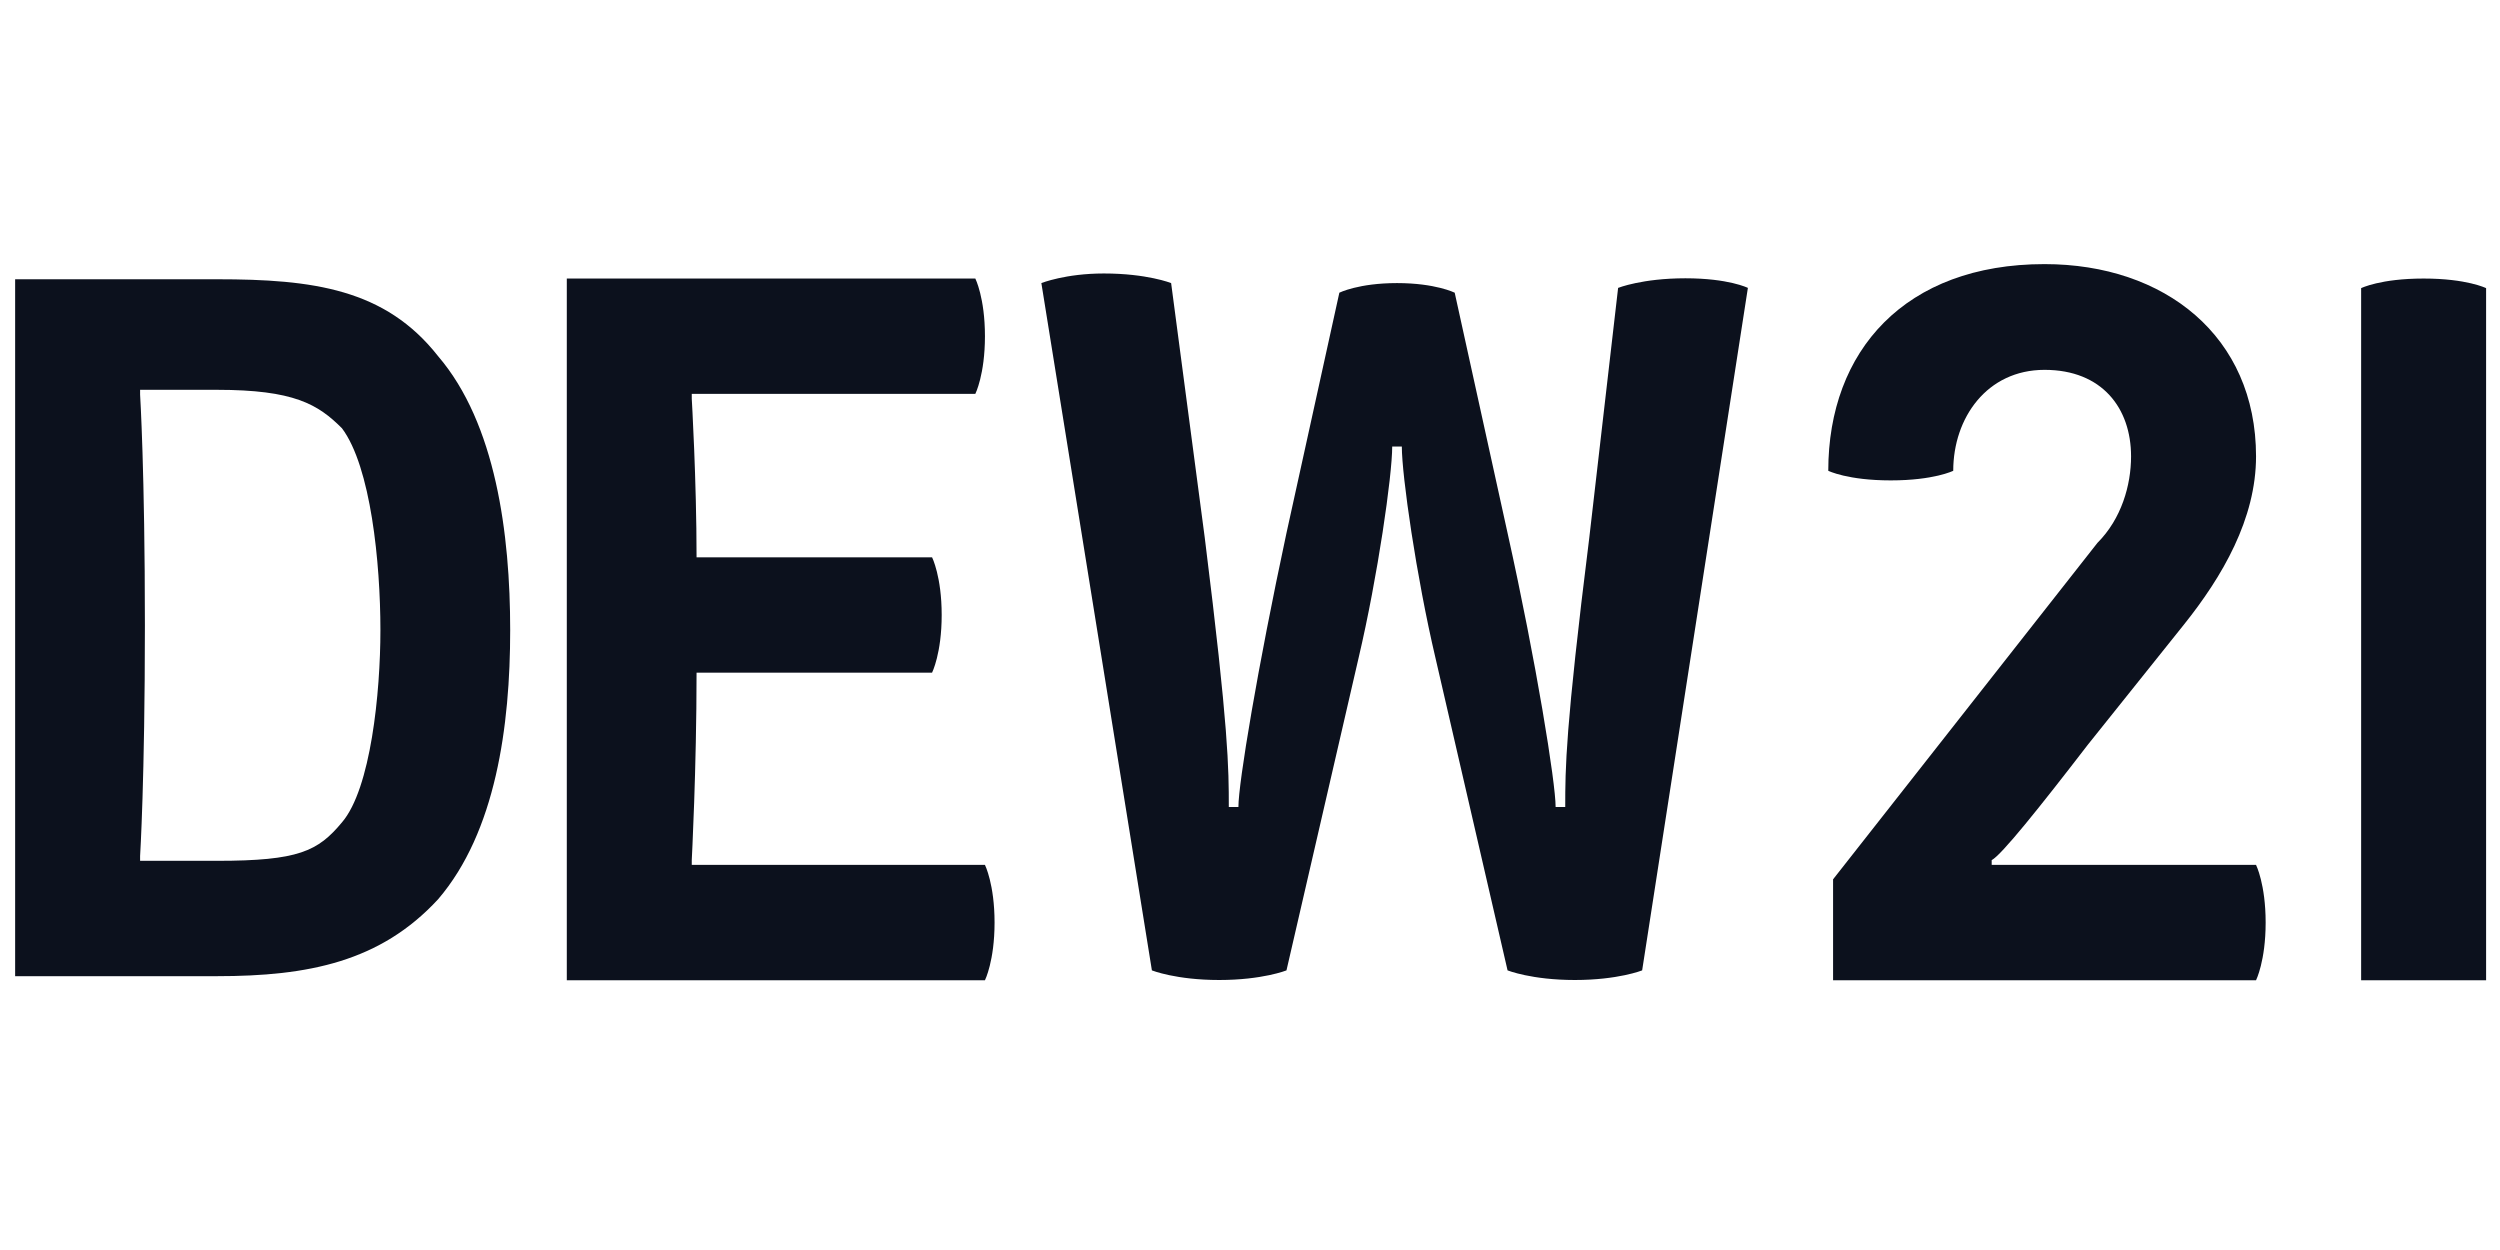
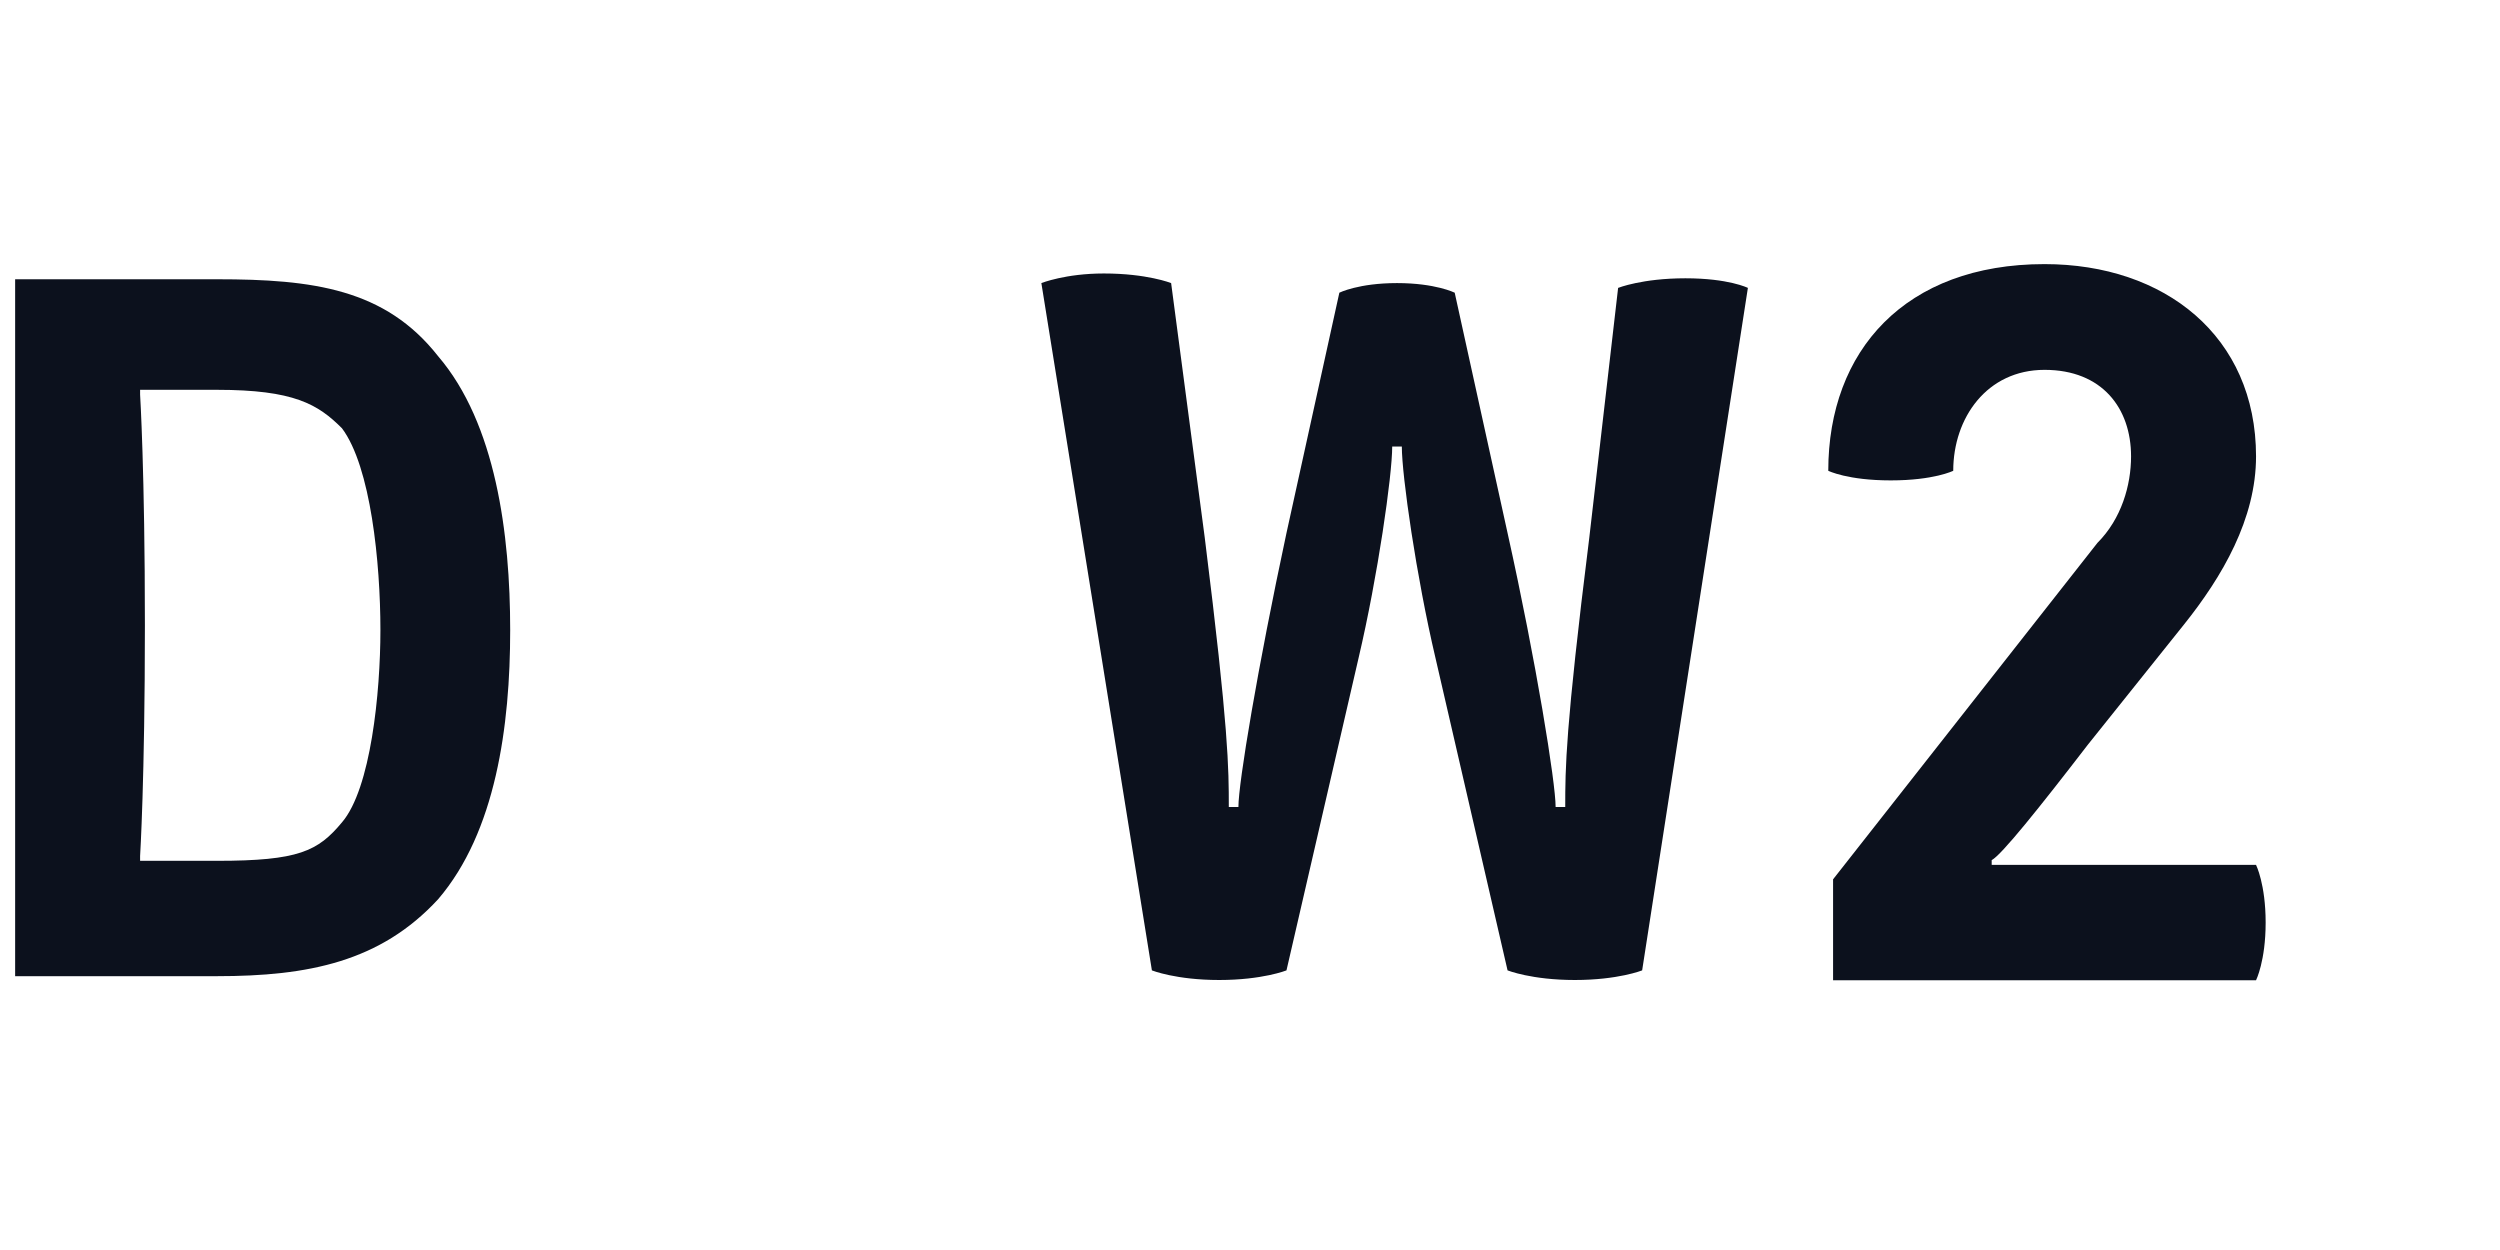
<svg xmlns="http://www.w3.org/2000/svg" width="200" height="100" viewBox="0 0 200 100" fill="none">
  <g clip-path="url(#clip0_1473_71281)">
    <path d="M40.815 50.41C40.815 42.72 39.661 33.876 35.047 28.493C30.818 23.11 25.05 22.341 17.36 22.341H1.211V78.094H17.36C24.666 78.094 30.433 76.941 35.047 71.942C39.661 66.559 40.815 58.1 40.815 50.41ZM30.433 50.41C30.433 55.408 29.664 63.099 27.357 65.79C25.435 68.097 23.897 68.866 17.36 68.866H11.208C11.208 68.866 11.208 68.866 11.208 68.482C11.208 68.482 11.592 62.33 11.592 50.026C11.592 37.721 11.208 31.569 11.208 31.569V31.185H17.36C23.512 31.185 25.435 32.338 27.357 34.261C29.664 37.337 30.433 45.027 30.433 50.41Z" fill="#0C111D" />
-     <path d="M78.796 78.42C78.796 78.42 79.565 76.882 79.565 73.806C79.565 70.73 78.796 69.192 78.796 69.192H55.341C55.341 69.192 55.341 69.192 55.341 68.808C55.341 68.808 55.725 61.502 55.725 53.812H74.566C74.566 53.812 75.335 52.274 75.335 49.198C75.335 46.122 74.566 44.584 74.566 44.584H55.725C55.725 38.432 55.341 31.895 55.341 31.895V31.511H78.026C78.026 31.511 78.796 29.973 78.796 26.897C78.796 23.821 78.026 22.283 78.026 22.283H45.344V78.42H78.796Z" fill="#0C111D" />
    <path d="M139.831 23.032C139.831 23.032 138.293 22.263 134.832 22.263C131.372 22.263 129.449 23.032 129.449 23.032L127.142 43.026C125.219 58.406 125.219 61.482 125.219 64.558C125.219 64.558 125.219 64.558 124.835 64.558H124.45C124.45 62.636 122.912 53.023 120.605 42.642L116.376 23.416C116.376 23.416 114.838 22.647 111.762 22.647C108.686 22.647 107.148 23.416 107.148 23.416L102.918 42.642C100.611 53.408 99.073 62.636 99.073 64.558C99.073 64.558 99.073 64.558 98.689 64.558C98.304 64.558 98.304 64.558 98.304 64.558C98.304 61.482 98.304 58.406 96.382 43.026L93.69 22.647C93.69 22.647 91.768 21.878 88.307 21.878C85.231 21.878 83.309 22.647 83.309 22.647L92.152 77.631C92.152 77.631 94.075 78.4 97.535 78.4C100.996 78.4 102.918 77.631 102.918 77.631L108.686 52.639C110.224 46.102 111.377 38.028 111.377 35.721C111.377 35.721 111.377 35.721 111.762 35.721H112.146C112.146 38.028 113.3 46.102 114.838 52.639L120.605 77.631C120.605 77.631 122.528 78.4 125.988 78.4C129.449 78.4 131.372 77.631 131.372 77.631L139.831 23.032Z" fill="#0C111D" />
    <path d="M180.483 78.42C180.483 78.42 181.252 76.882 181.252 73.806C181.252 70.73 180.483 69.192 180.483 69.192H159.335C159.335 69.192 159.335 69.192 159.335 68.808C160.104 68.423 163.18 64.578 167.025 59.58L174.715 49.967C177.791 46.122 180.483 41.508 180.483 36.51C180.483 26.897 173.177 21.129 163.564 21.129C152.414 21.129 146.262 28.05 146.262 37.663C146.262 37.663 147.8 38.432 151.26 38.432C154.721 38.432 156.259 37.663 156.259 37.663C156.259 33.434 158.95 29.588 163.564 29.588C168.178 29.588 170.485 32.664 170.485 36.51C170.485 38.817 169.716 41.508 167.794 43.431L146.646 70.346V78.42H180.483Z" fill="#0C111D" />
-     <path d="M198.888 78.42V23.052C198.888 23.052 197.35 22.283 193.889 22.283C190.429 22.283 188.891 23.052 188.891 23.052V78.42H198.888Z" fill="#0C111D" />
  </g>
  <defs>
    <clipPath id="clip0_1473_71281">
      <path d="M0 12C0 5.373 5.373 0 12 0H188C194.627 0 200 5.373 200 12V88C200 94.627 194.627 100 188 100H12C5.373 100 0 94.627 0 88V12Z" fill="white" />
    </clipPath>
  </defs>
</svg>